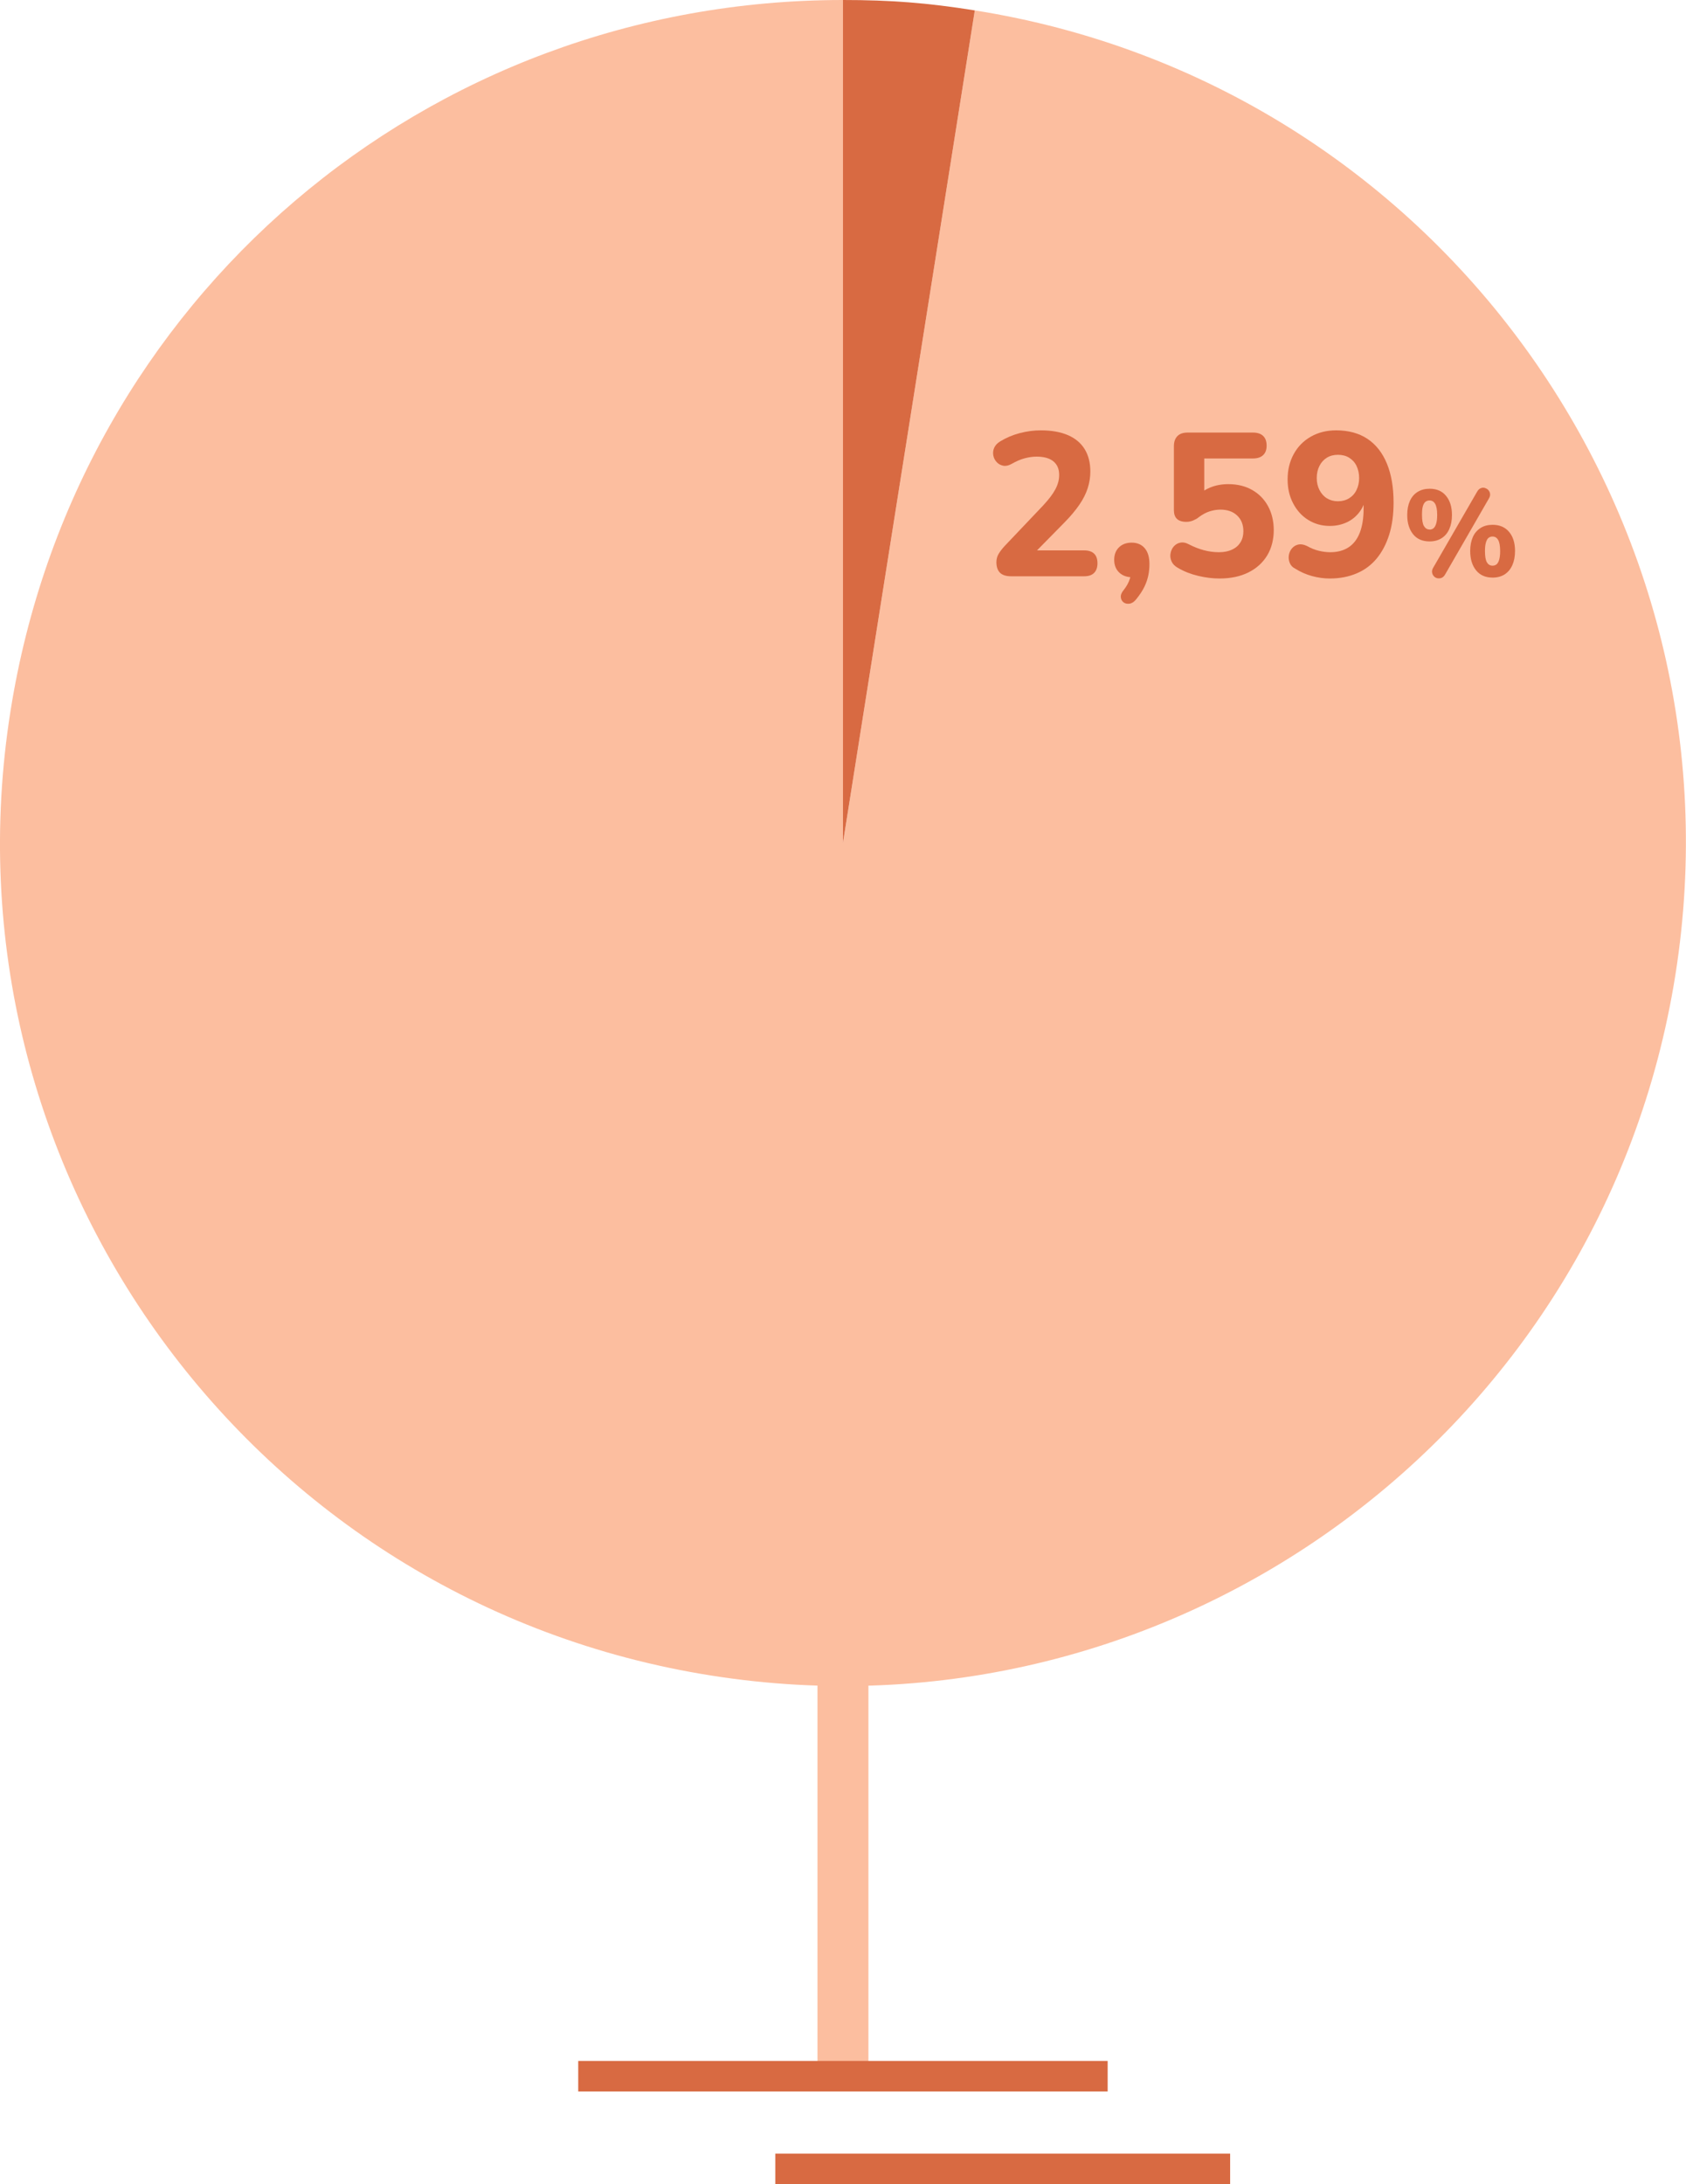
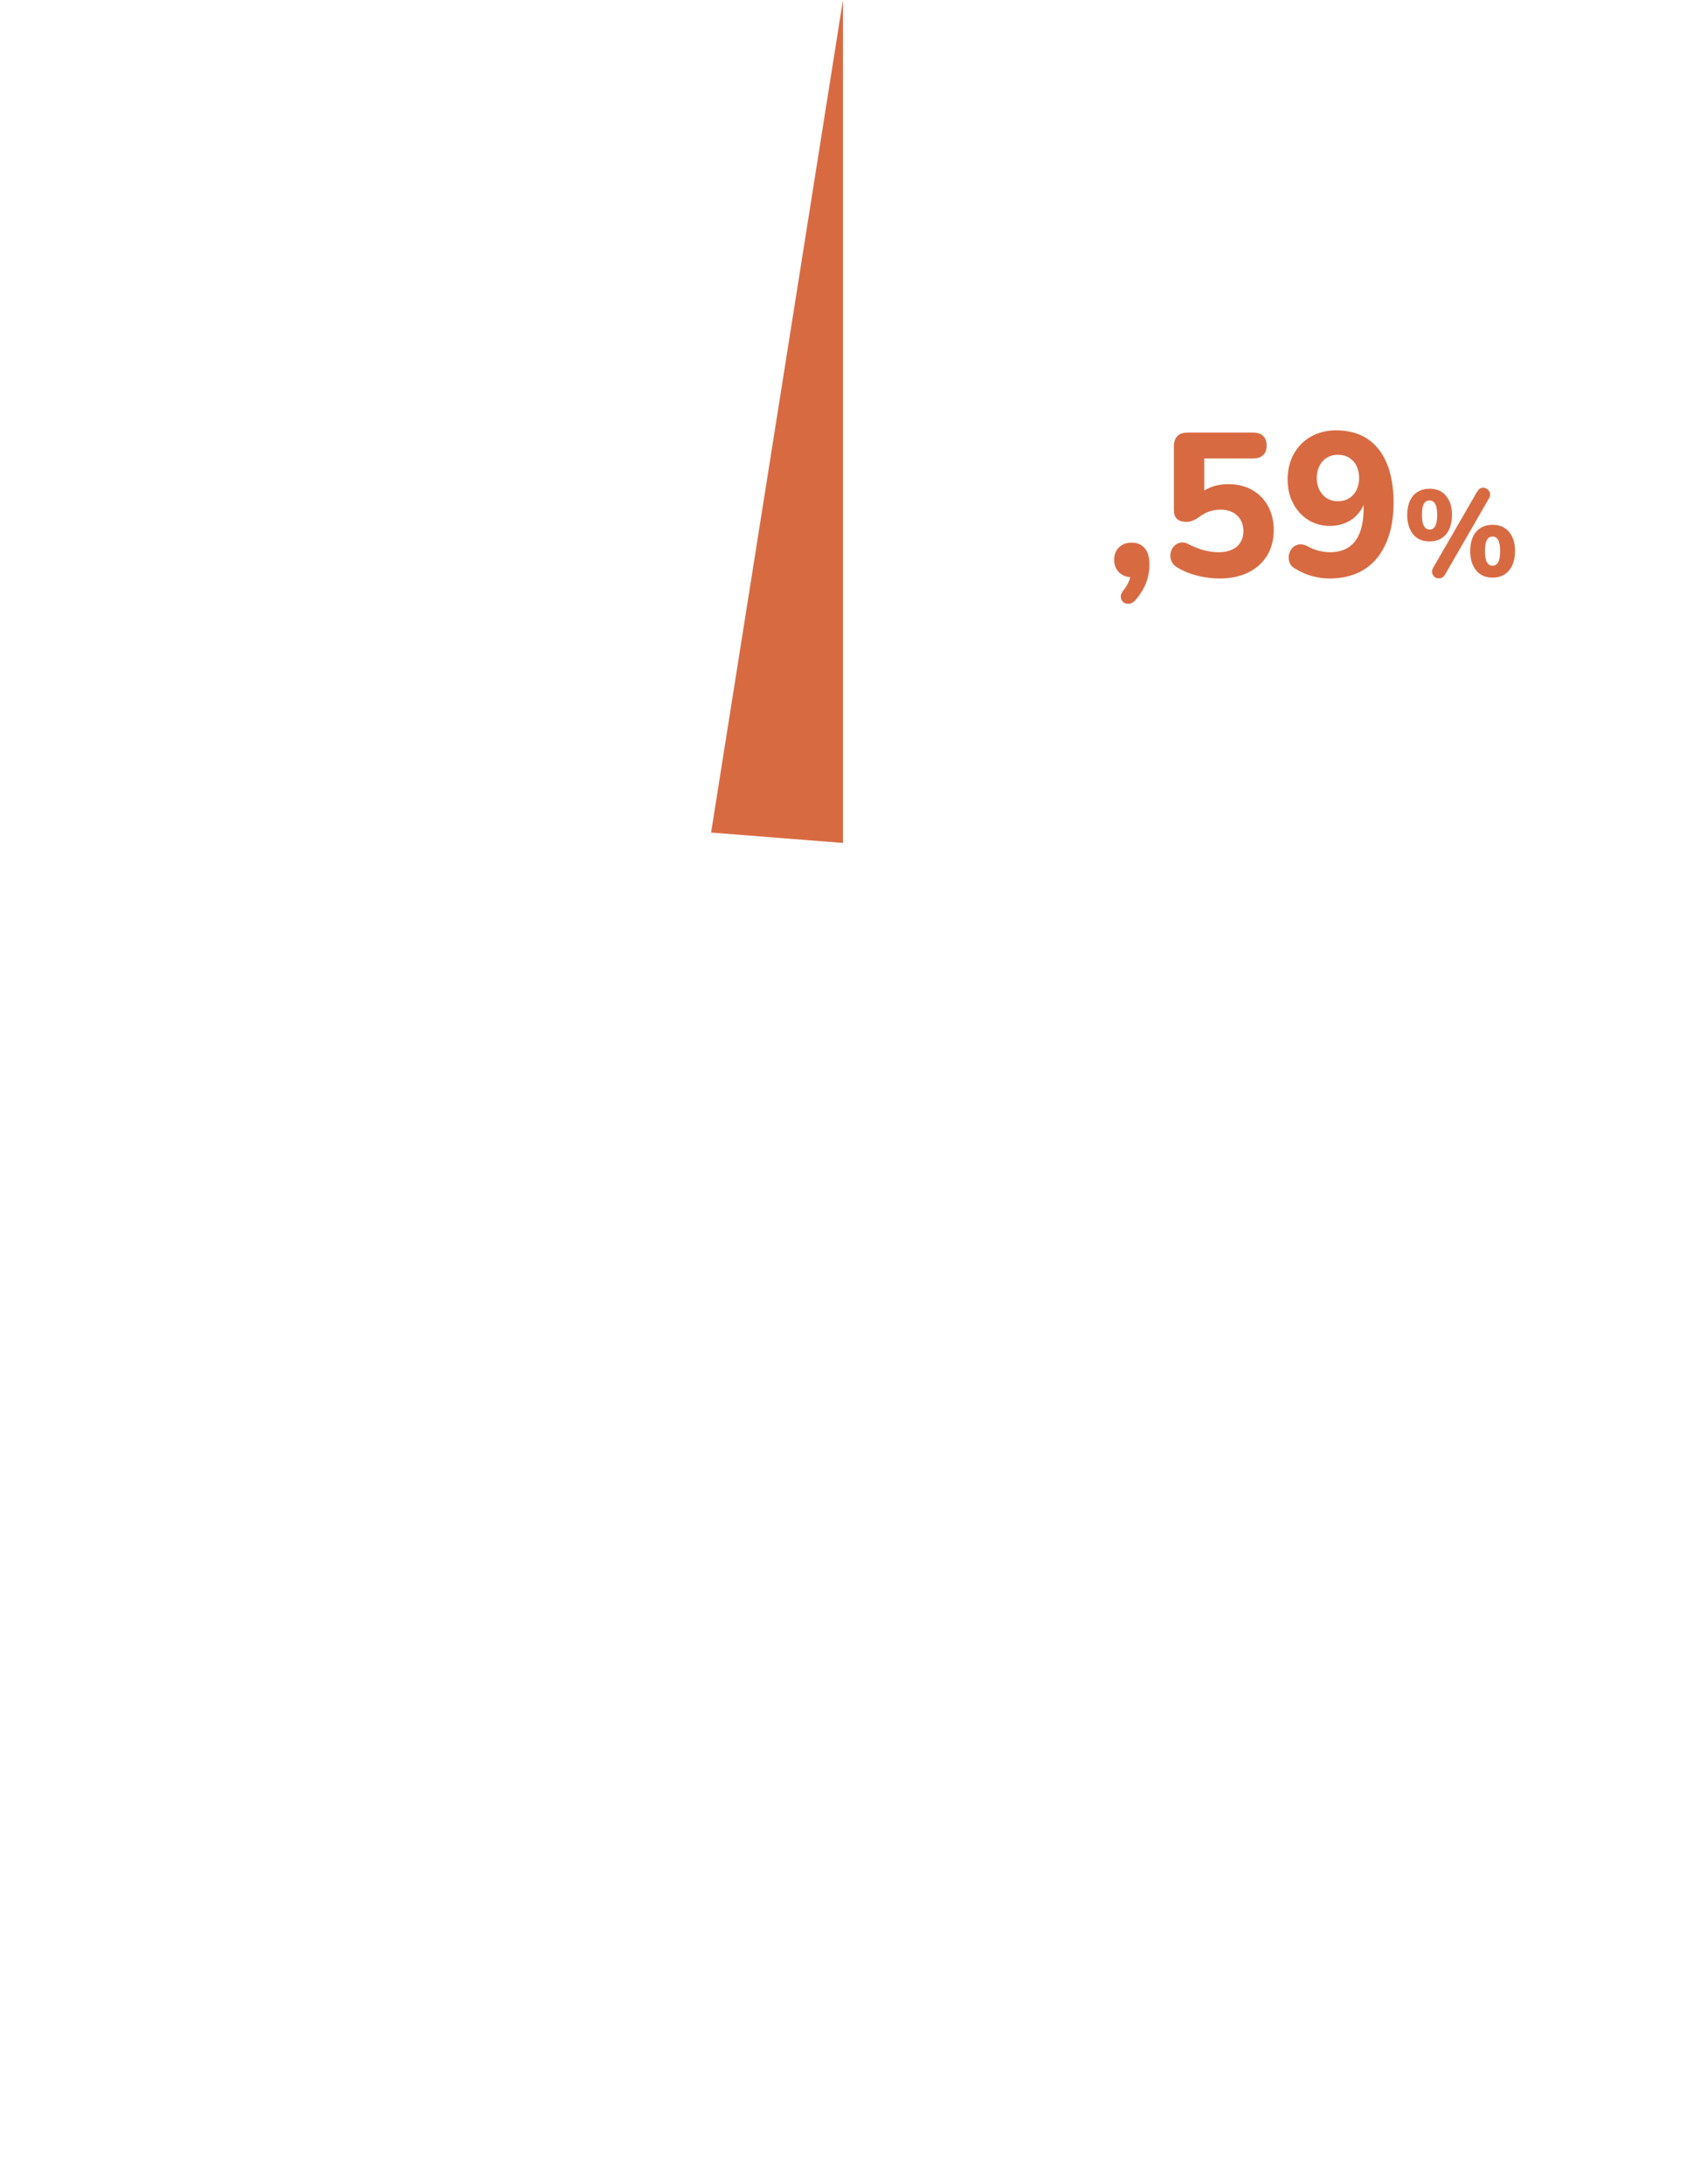
<svg xmlns="http://www.w3.org/2000/svg" id="Camada_1" data-name="Camada 1" viewBox="0 0 165.47 214.34">
  <defs>
    <style>
      .cls-1 {
        stroke: #d86a42;
        stroke-width: 3px;
      }

      .cls-1, .cls-2 {
        fill: none;
        stroke-miterlimit: 10;
      }

      .cls-3, .cls-4 {
        fill: #d86a42;
      }

      .cls-4 {
        fill-rule: evenodd;
      }

      .cls-5 {
        fill: #fcbe9f;
      }

      .cls-2 {
        stroke: #fcbe9f;
        stroke-width: 5px;
      }
    </style>
  </defs>
-   <line class="cls-2" x1="82.73" y1="203.74" x2="82.73" y2="82.68" />
  <g>
-     <line class="cls-1" x1="56.75" y1="203.74" x2="108.71" y2="203.74" />
-     <line class="cls-1" x1="76.09" y1="212.84" x2="120.73" y2="212.84" />
+     </g>
+   <g>
+     <path class="cls-4" d="M82.73,82.72V0l-12.94,81.7Z" />
  </g>
  <g>
-     <path class="cls-5" d="M82.73,82.72L95.67,1.02c45.12,7.15,75.91,49.52,68.76,94.64-7.15,45.12-49.52,75.91-94.64,68.76C24.67,157.28-6.12,114.9,1.03,69.78,7.43,29.35,41.8,0,82.73,0v82.72Z" />
-     <path class="cls-4" d="M82.73,82.72V0c4.71,0,8.29.28,12.94,1.02l-12.94,81.7Z" />
-   </g>
-   <g>
-     <path class="cls-3" d="M99.23,56.55c-.49,0-.86-.12-1.09-.35-.23-.23-.35-.58-.35-1.03,0-.29.07-.57.22-.82.15-.25.35-.51.6-.78l3.76-3.96c.56-.6.96-1.13,1.21-1.6.25-.47.37-.93.37-1.4,0-.59-.19-1.03-.57-1.34-.38-.31-.93-.46-1.65-.46-.39,0-.78.06-1.19.17s-.83.3-1.27.55c-.29.16-.56.22-.81.17s-.46-.16-.63-.34c-.17-.18-.29-.4-.34-.65s-.03-.51.08-.76c.11-.25.31-.47.6-.64.59-.36,1.23-.63,1.92-.81.69-.18,1.38-.27,2.06-.27,1.05,0,1.94.16,2.66.47.72.31,1.27.77,1.64,1.37.37.6.56,1.33.56,2.2,0,.56-.09,1.11-.26,1.64-.17.53-.44,1.07-.81,1.61-.37.54-.85,1.12-1.45,1.73l-3.5,3.56v-.8h5.42c.43,0,.75.11.97.32.22.21.33.53.33.94s-.11.73-.33.95c-.22.22-.54.33-.97.33h-7.18Z" />
    <path class="cls-3" d="M111.49,58.83c-.2.24-.41.38-.64.41-.23.03-.42-.01-.58-.13-.16-.12-.25-.29-.27-.51s.08-.46.29-.71c.29-.37.49-.74.6-1.1.11-.36.16-.68.16-.96l.1.82c-.53,0-.97-.15-1.3-.46-.33-.31-.5-.73-.5-1.26,0-.49.15-.9.46-1.21s.73-.47,1.26-.47.97.18,1.28.55c.31.37.46.88.46,1.55,0,.35-.03.7-.1,1.06-.07.36-.19.74-.38,1.14s-.47.83-.84,1.28Z" />
    <path class="cls-3" d="M119.69,56.77c-.68,0-1.38-.09-2.1-.26s-1.38-.43-1.98-.78c-.31-.17-.52-.39-.63-.64s-.15-.51-.1-.78c.05-.27.15-.5.32-.69.17-.19.38-.32.64-.37.26-.05.55,0,.87.18.47.24.94.43,1.43.56.49.13.98.2,1.49.2s.94-.09,1.3-.26c.36-.17.63-.41.82-.72s.28-.67.28-1.08c0-.64-.2-1.15-.61-1.54-.41-.39-.96-.58-1.65-.58-.35,0-.7.06-1.05.17s-.72.31-1.09.59c-.13.11-.31.21-.52.3-.21.09-.44.14-.68.14-.41,0-.72-.1-.92-.29s-.3-.48-.3-.85v-6.28c0-.44.12-.77.35-1,.23-.23.56-.34.99-.34h6.42c.44,0,.77.11,1,.33.23.22.34.54.34.95s-.11.71-.34.93c-.23.22-.56.33-1,.33h-4.78v3.82h-.76c.33-.41.77-.73,1.32-.96.55-.23,1.15-.34,1.8-.34.89,0,1.67.19,2.34.57.67.38,1.19.91,1.56,1.59.37.68.56,1.47.56,2.36s-.21,1.76-.64,2.47c-.43.71-1.04,1.27-1.84,1.67-.8.4-1.75.6-2.84.6Z" />
    <path class="cls-3" d="M130.51,56.77c-.57,0-1.15-.08-1.74-.24-.59-.16-1.13-.4-1.64-.72-.27-.13-.45-.32-.55-.57-.1-.25-.13-.5-.09-.75.04-.25.14-.48.3-.67.16-.19.36-.32.61-.38.25-.06.53-.02.85.13.41.23.81.39,1.19.48.38.09.75.14,1.11.14.71,0,1.31-.16,1.8-.48.49-.32.86-.8,1.11-1.45.25-.65.37-1.44.37-2.37v-1.3h.28c-.11.63-.33,1.17-.66,1.62-.33.45-.75.8-1.26,1.04-.51.24-1.07.36-1.68.36-.79,0-1.49-.2-2.12-.59-.63-.39-1.12-.94-1.48-1.63s-.54-1.47-.54-2.34c0-.93.2-1.76.6-2.49.4-.73.96-1.3,1.68-1.71.72-.41,1.55-.62,2.48-.62,1.21,0,2.24.28,3.07.83.83.55,1.47,1.36,1.91,2.42.44,1.06.66,2.34.66,3.83,0,1.19-.14,2.24-.43,3.16s-.7,1.7-1.23,2.34c-.53.64-1.19,1.13-1.97,1.46-.78.33-1.66.5-2.63.5ZM131.31,49.19c.41,0,.78-.1,1.09-.29.31-.19.56-.46.73-.81s.26-.74.26-1.18-.09-.85-.26-1.2-.42-.61-.73-.8c-.31-.19-.68-.28-1.09-.28s-.77.09-1.08.28-.55.45-.73.8c-.18.35-.27.75-.27,1.2s.09.83.27,1.18c.18.35.42.62.73.81.31.19.67.29,1.08.29Z" />
    <path class="cls-3" d="M140.31,53.13c-.7,0-1.24-.23-1.62-.7-.38-.47-.58-1.1-.58-1.89,0-.54.09-1,.26-1.38.17-.38.42-.68.76-.89s.73-.31,1.18-.31c.69,0,1.23.23,1.61.7.39.47.58,1.09.58,1.88,0,.53-.09.99-.26,1.37-.17.39-.42.69-.75.9-.33.21-.72.32-1.19.32ZM140.31,51.97c.16,0,.29-.05.4-.15.11-.1.19-.26.25-.47.06-.21.09-.49.09-.82,0-.5-.07-.87-.2-1.09-.13-.22-.31-.33-.55-.33-.16,0-.3.05-.41.14-.11.1-.2.25-.25.45-.06.2-.08.48-.08.82,0,.51.06.88.19,1.1.13.22.31.34.55.34ZM141.82,56.39c-.1.16-.21.27-.35.32-.14.05-.27.06-.41.03-.14-.03-.25-.1-.34-.2s-.15-.22-.17-.37c-.02-.14.01-.3.11-.46l4.31-7.46c.1-.17.21-.28.35-.34.14-.06.27-.07.4-.03.13.04.25.1.34.2.1.1.16.22.18.37.02.14-.01.3-.11.46l-4.31,7.48ZM146.49,56.68c-.7,0-1.24-.24-1.62-.71-.38-.47-.58-1.1-.58-1.9,0-.53.09-.98.26-1.37s.43-.68.76-.89.72-.31,1.18-.31c.69,0,1.23.23,1.62.7.39.46.58,1.09.58,1.87,0,.53-.09.99-.26,1.38-.17.39-.42.69-.75.91-.33.21-.72.32-1.19.32ZM146.49,55.51c.16,0,.29-.05.4-.14.11-.1.19-.25.25-.47.06-.22.09-.49.09-.83,0-.5-.07-.87-.2-1.09-.13-.22-.31-.33-.55-.33-.16,0-.29.05-.4.14s-.19.25-.25.46-.09.48-.09.82c0,.52.06.89.19,1.11.13.22.31.33.55.33Z" />
  </g>
</svg>